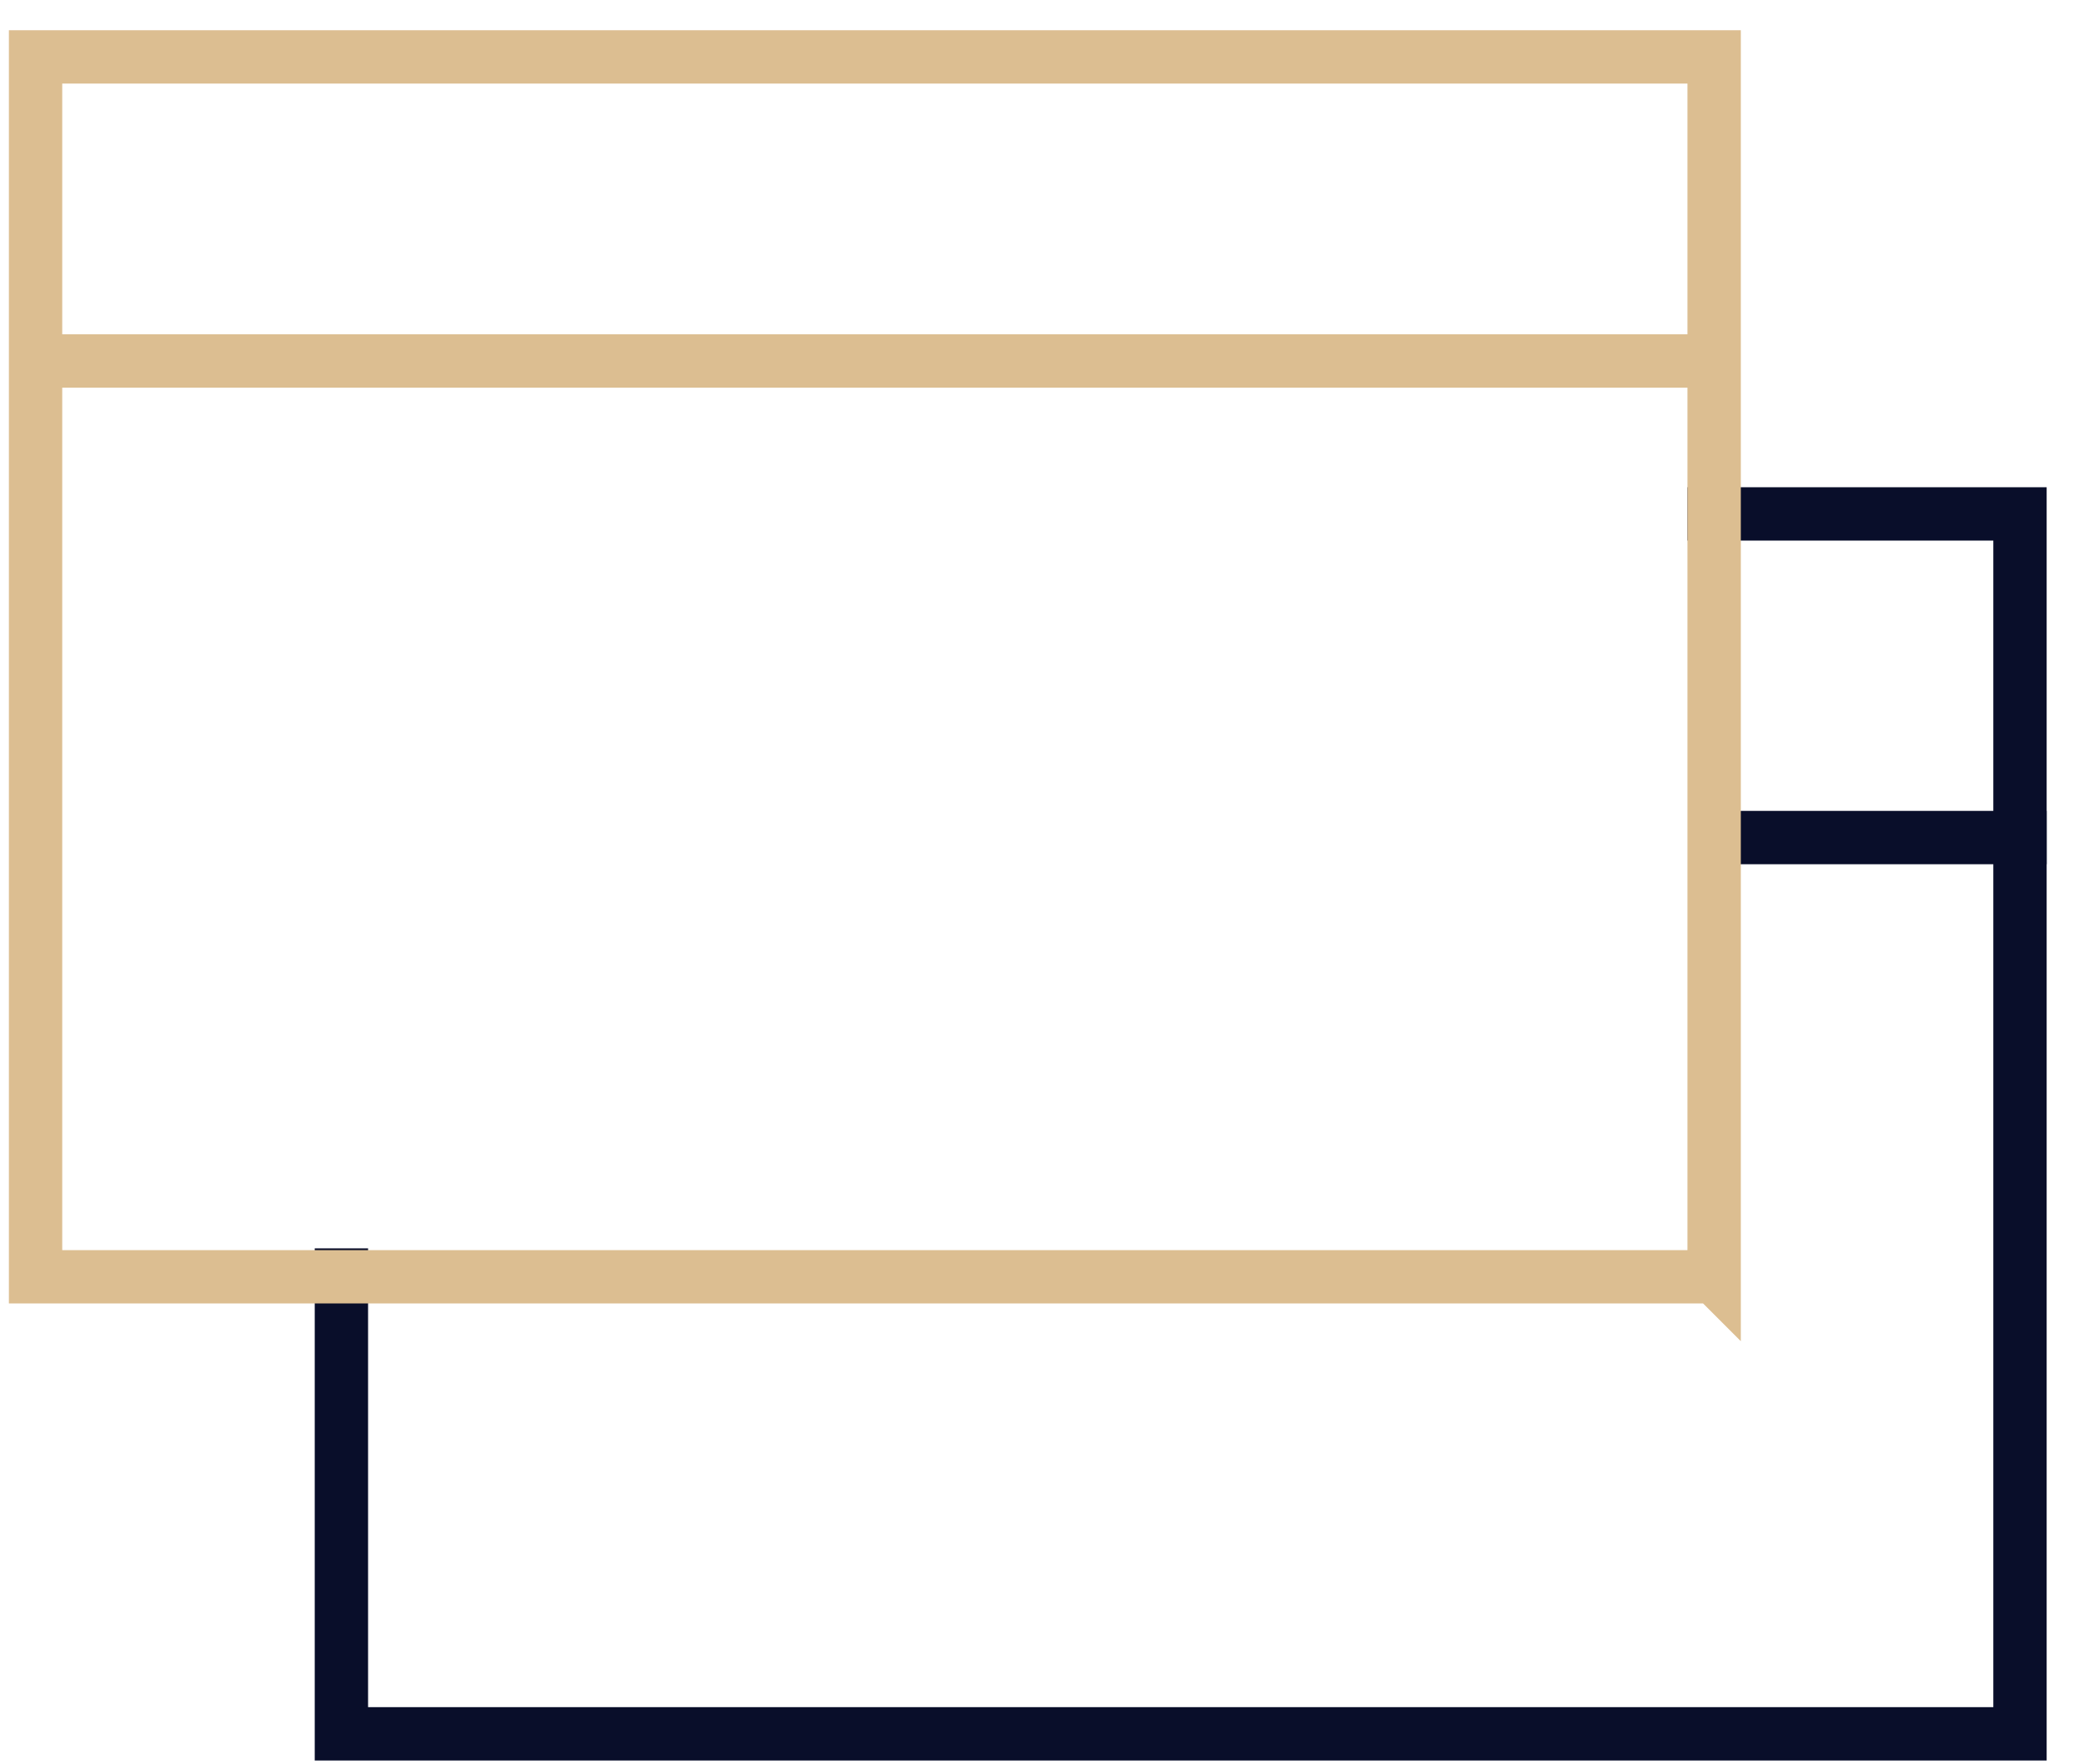
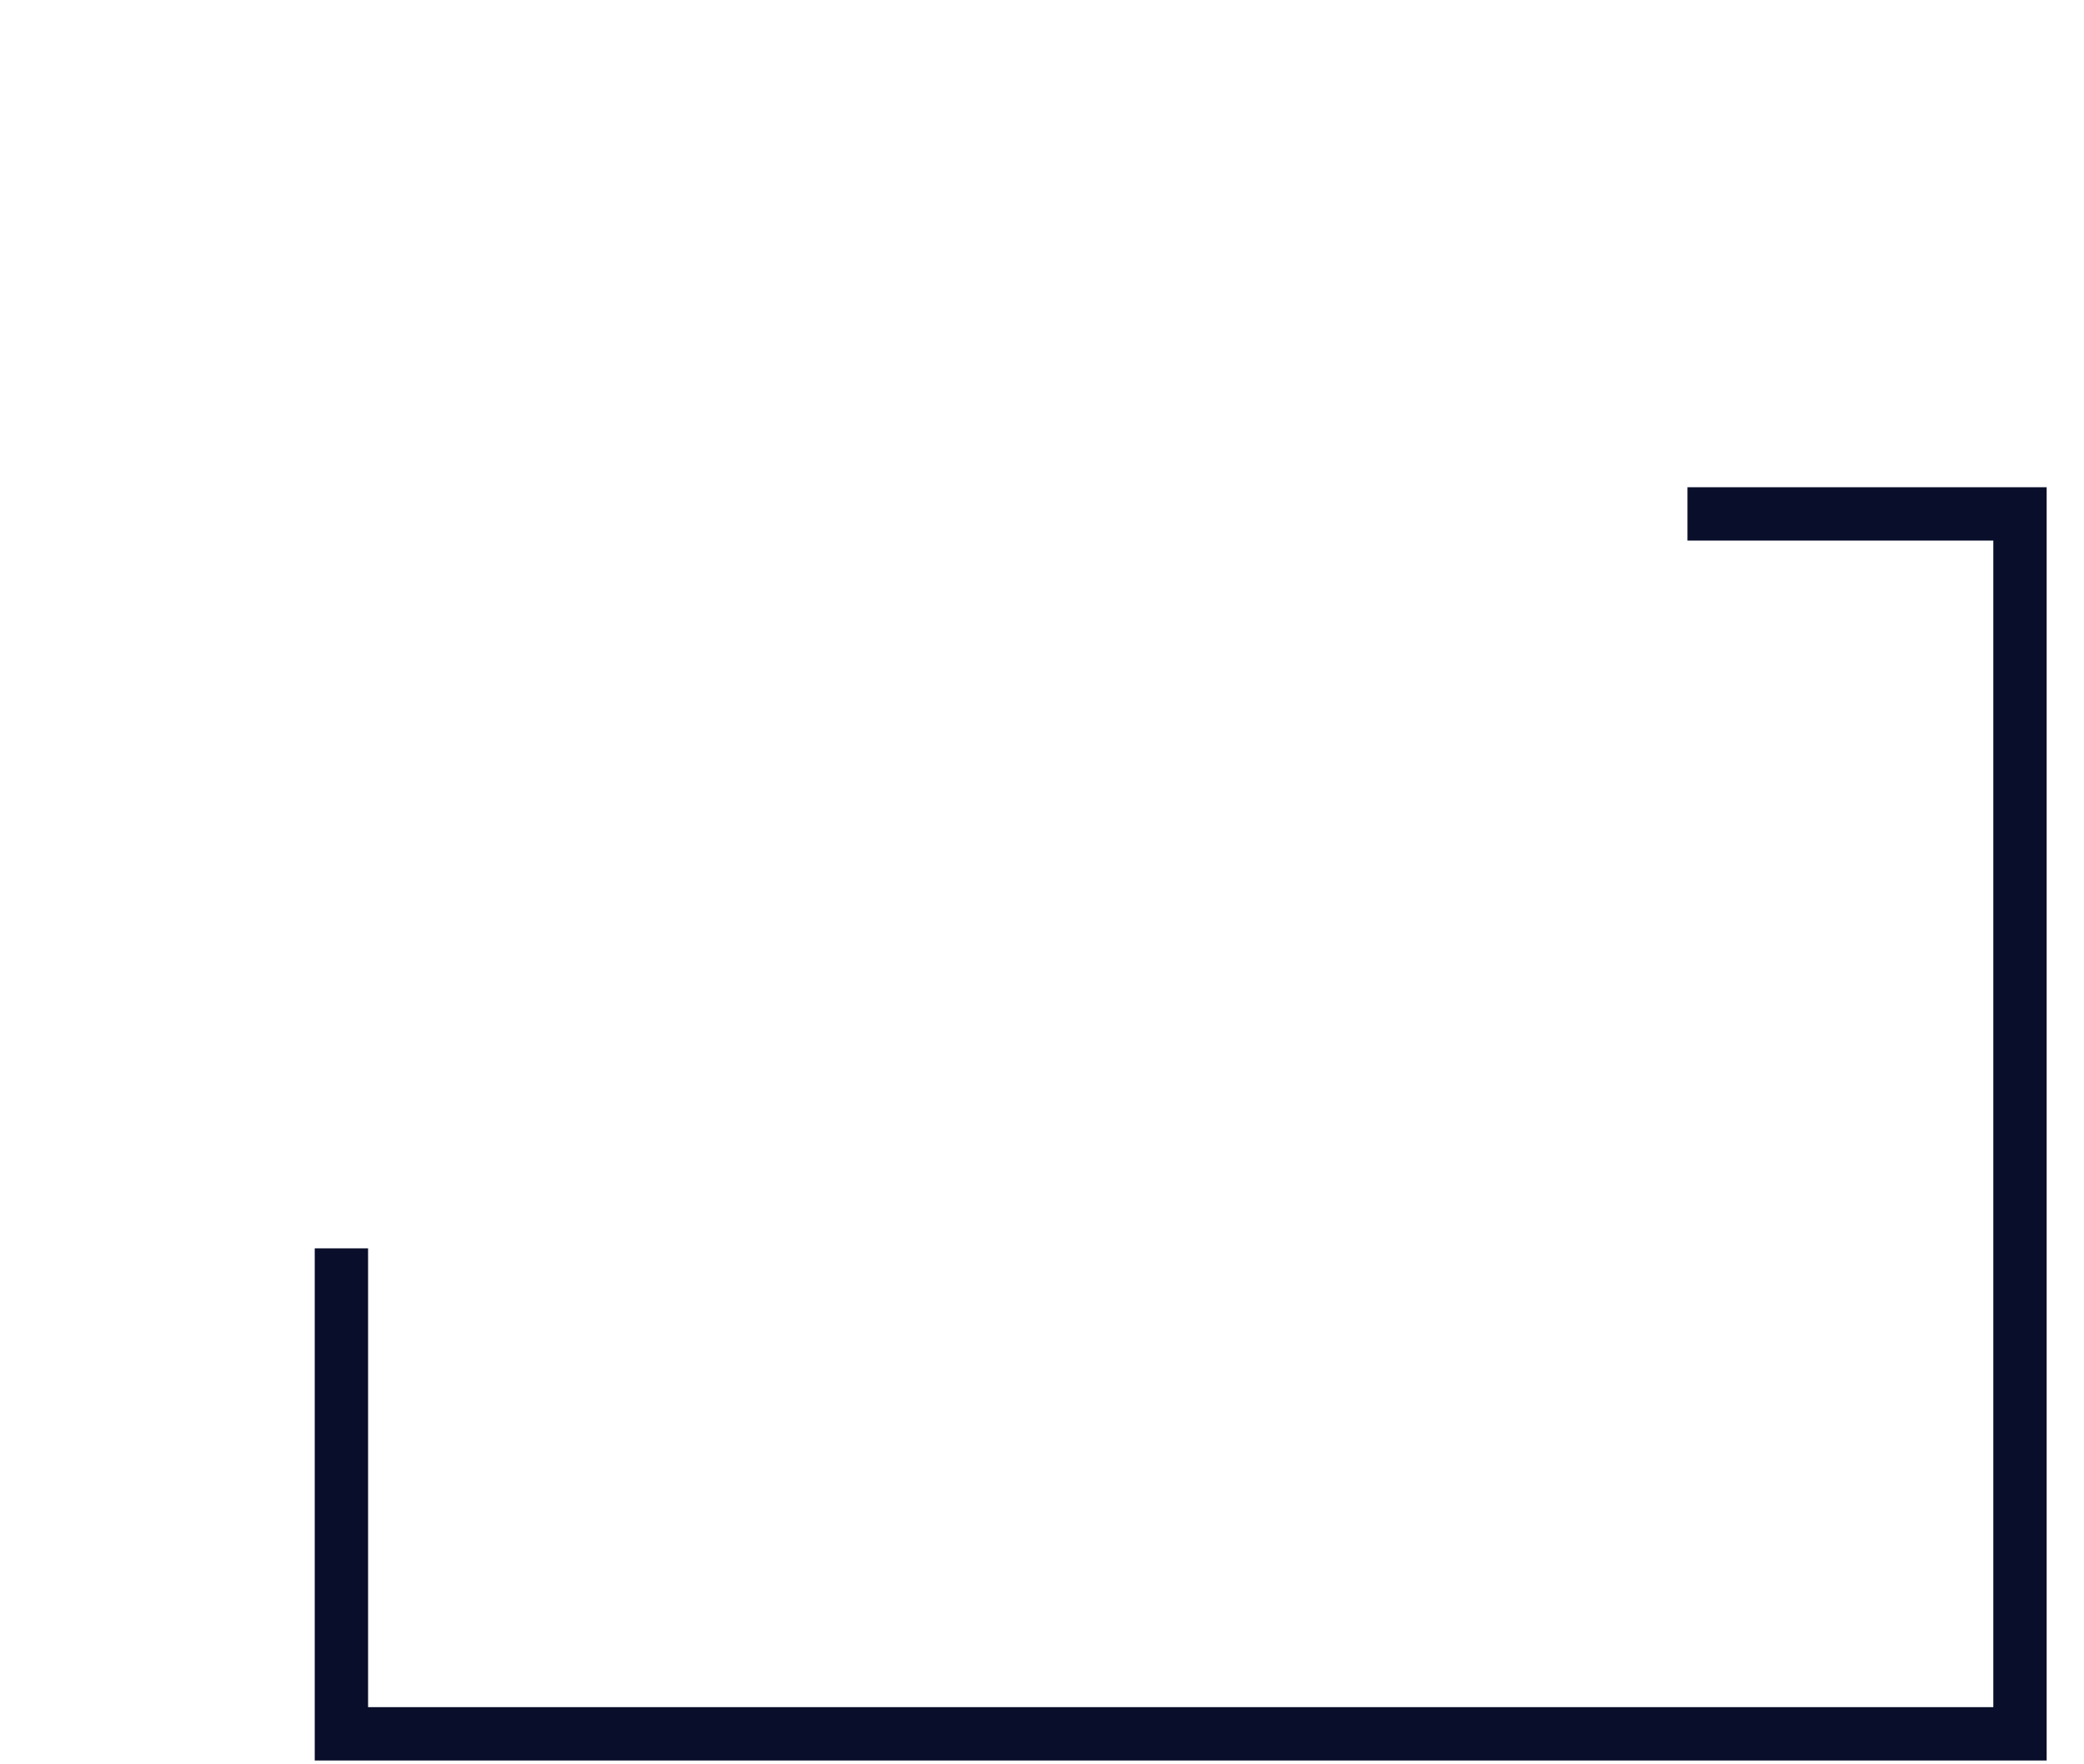
<svg xmlns="http://www.w3.org/2000/svg" id="Ebene_1" data-name="Ebene 1" version="1.1" viewBox="0 0 117.2 99.2">
  <defs>
    <style>
      .cls-1 {
        stroke: #090e2a;
      }

      .cls-1, .cls-2 {
        fill: none;
        stroke-linecap: square;
        stroke-miterlimit: 10;
        stroke-width: 3px;
      }

      .cls-2 {
        stroke: #dcbe91;
      }
    </style>
  </defs>
  <path class="cls-1" d="M96.4,28.9h17.2v68.6H19.2s0-3.9,0-8.6v-17.2" />
-   <path class="cls-1" d="M113.6,47.1h-17.1" />
-   <path class="cls-2" d="M2,20.3h94.4M96.4,71.8H2s0-3.9,0-8.6V11.8c0-4.7,0-8.6,0-8.6h94.4v68.6Z" />
</svg>